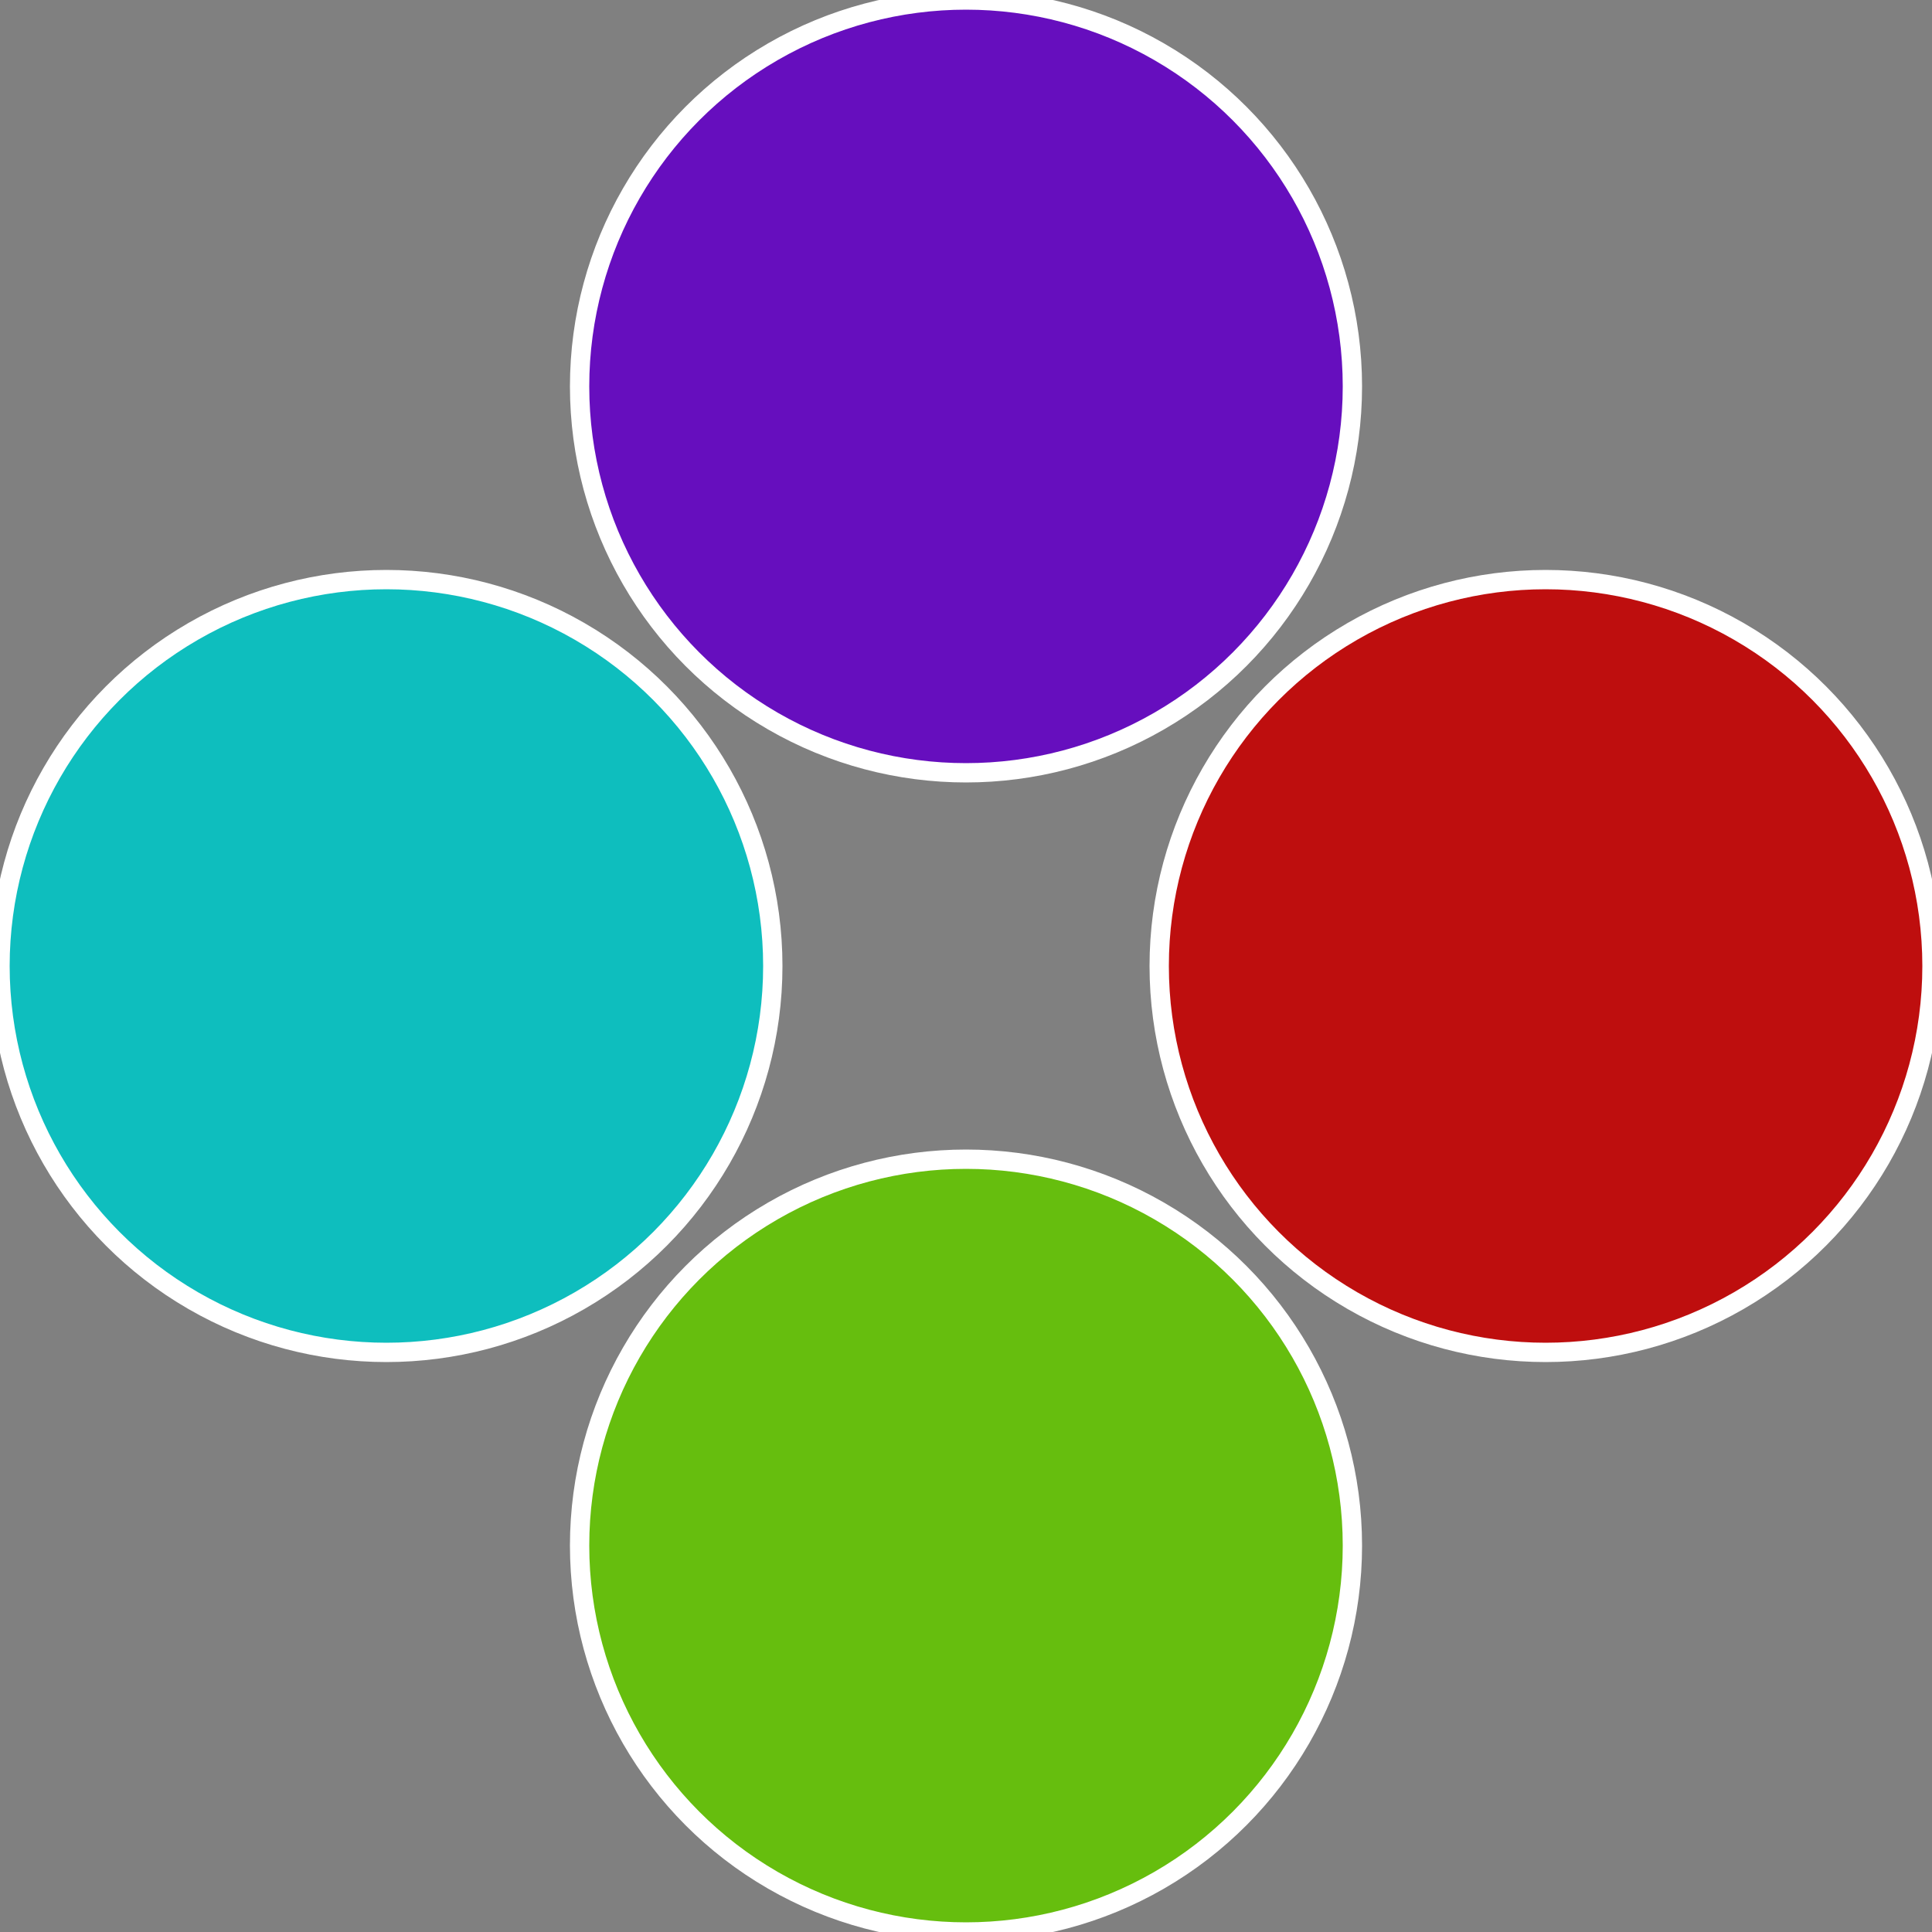
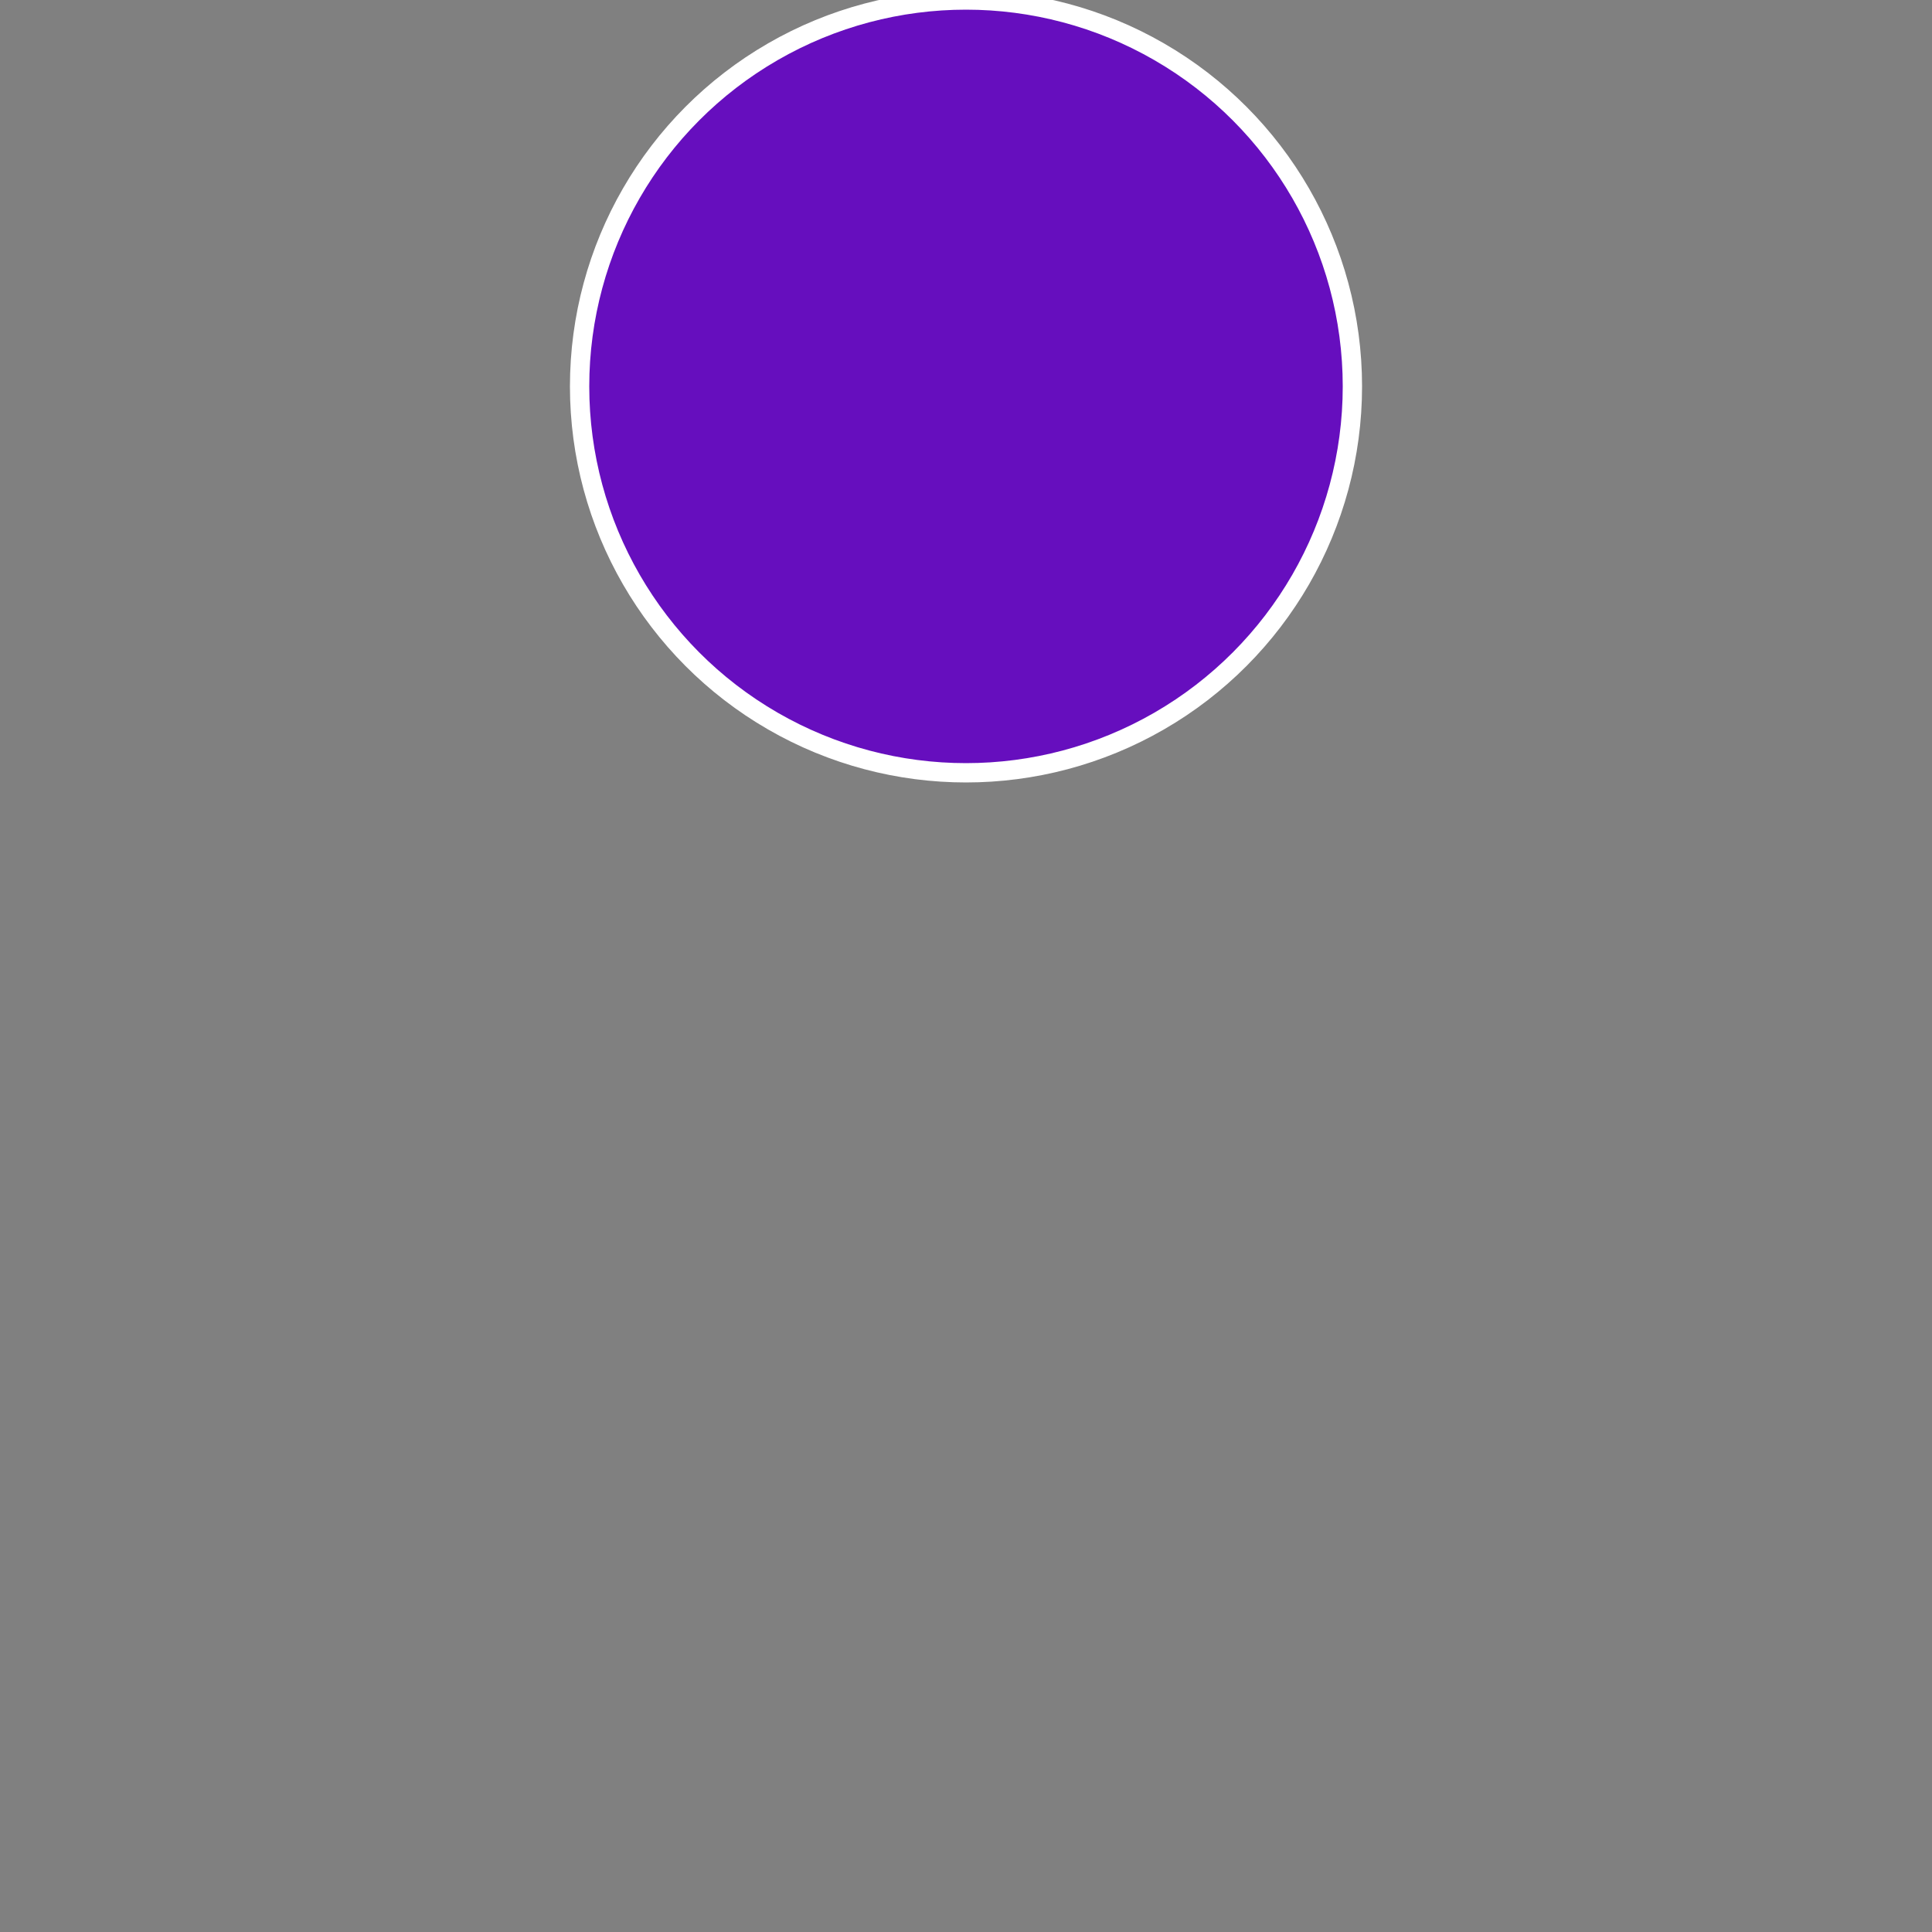
<svg xmlns="http://www.w3.org/2000/svg" width="500" height="500" viewBox="-1 -1 2 2">
  <rect x="-1" y="-1" width="2" height="2" fill="#808080" stroke="none" />
-   <circle cx="0.6" cy="0" r="0.4" fill="#be0e0e" stroke="#fff" stroke-width="1%" />
-   <circle cx="3.6739403974421E-17" cy="0.6" r="0.4" fill="#66be0e" stroke="#fff" stroke-width="1%" />
-   <circle cx="-0.6" cy="7.3478807948841E-17" r="0.4" fill="#0ebebe" stroke="#fff" stroke-width="1%" />
  <circle cx="-1.1021821192326E-16" cy="-0.6" r="0.4" fill="#660ebe" stroke="#fff" stroke-width="1%" />
</svg>